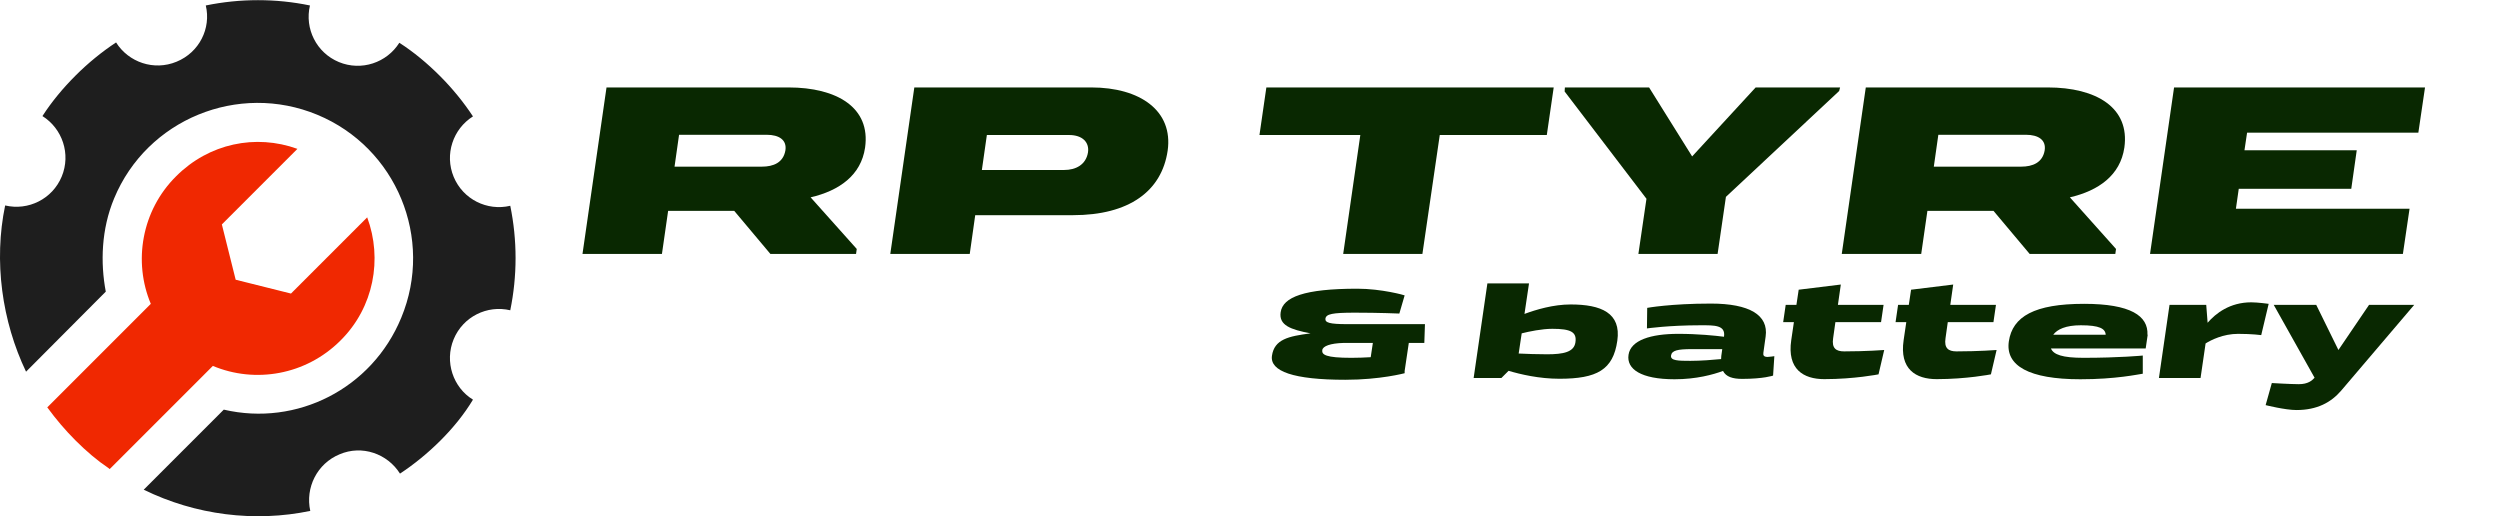
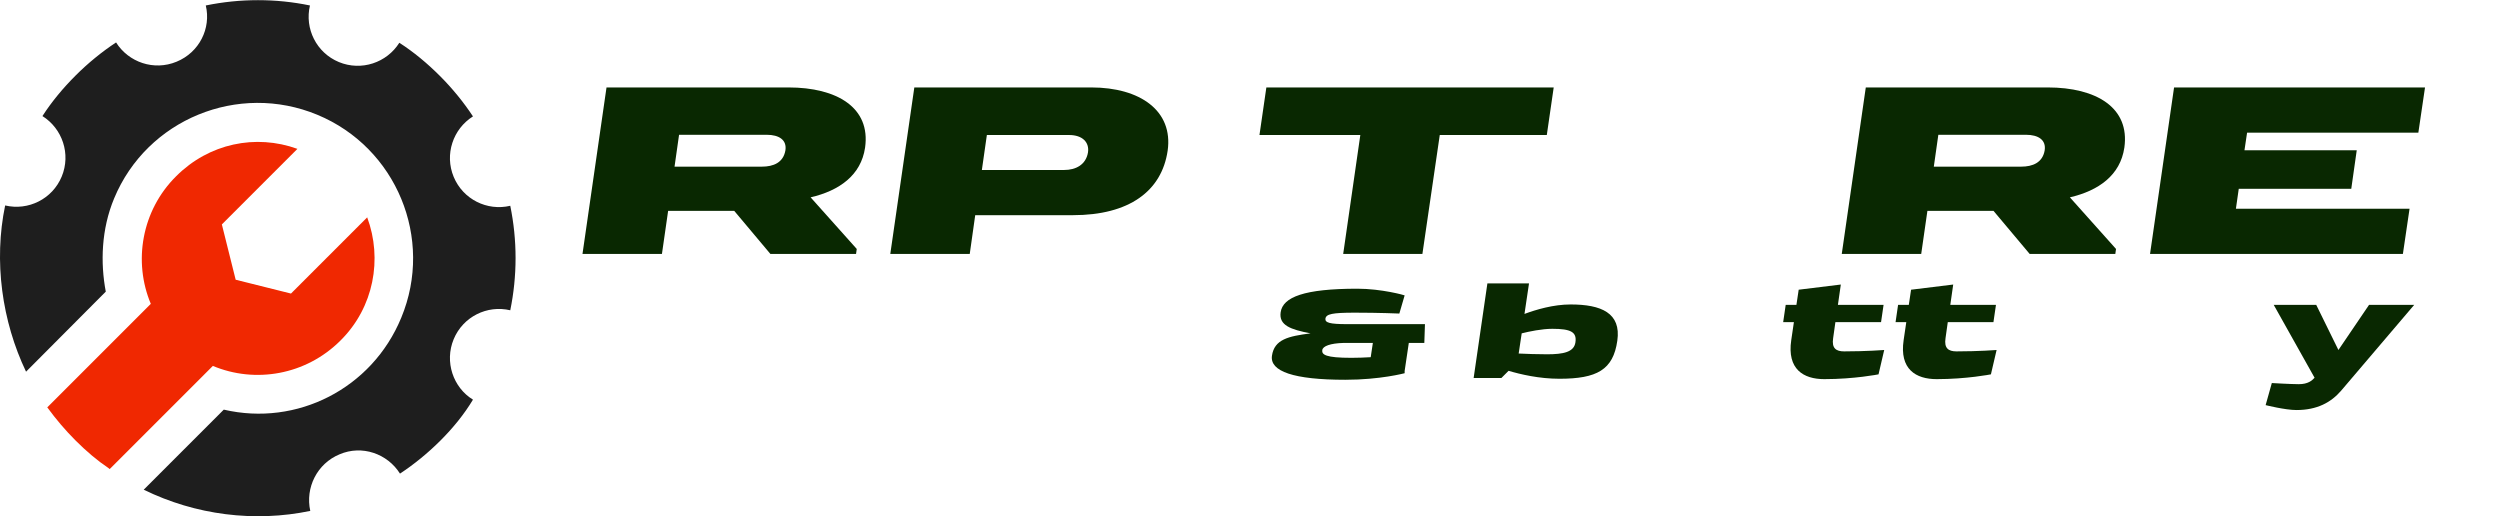
<svg xmlns="http://www.w3.org/2000/svg" xmlns:ns1="http://sodipodi.sourceforge.net/DTD/sodipodi-0.dtd" xmlns:ns2="http://www.inkscape.org/namespaces/inkscape" width="218" height="45" viewBox="0 0 218 45" fill="none" version="1.1" id="svg29" ns1:docname="logo-dark.svg" ns2:version="1.0.1 (3bc2e813f5, 2020-09-07)">
  <ns1:namedview pagecolor="#ffffff" bordercolor="#666666" borderopacity="1" objecttolerance="10" gridtolerance="10" guidetolerance="10" ns2:pageopacity="0" ns2:pageshadow="2" ns2:window-width="1366" ns2:window-height="705" id="namedview31" showgrid="false" ns2:zoom="2.3899083" ns2:cx="73.393022" ns2:cy="5.4150037" ns2:window-x="-8" ns2:window-y="-8" ns2:window-maximized="1" ns2:current-layer="svg29" />
  <g clip-path="url(#clip0_3_113)" id="g6">
    <path d="M38.411 38.411C37.318 39.505 36.112 40.486 34.879 41.299C33.785 39.561 31.57 38.776 29.608 39.617C27.645 40.43 26.608 42.533 27.056 44.551C22.206 45.561 17.047 44.916 12.533 42.701L19.514 35.72C25.878 37.206 32.439 33.897 34.991 27.701C37.85 20.804 34.57 12.869 27.673 10.009C20.776 7.15 12.813 10.402 9.953 17.299C8.832 19.991 8.748 22.907 9.224 25.43L2.271 32.411C0.168 28.009 -0.561 22.766 0.449 17.916C2.467 18.392 4.57 17.355 5.383 15.393C6.196 13.43 5.439 11.215 3.701 10.121C4.514 8.86 5.495 7.682 6.589 6.589C7.682 5.495 8.888 4.514 10.121 3.701C11.215 5.439 13.43 6.196 15.393 5.383C17.383 4.57 18.421 2.467 17.944 0.477C20.944 -0.14 24.056 -0.14 27.028 0.477C26.551 2.495 27.589 4.598 29.551 5.411C31.514 6.224 33.729 5.467 34.822 3.729C36.084 4.542 37.262 5.523 38.355 6.617C39.449 7.71 40.43 8.916 41.243 10.15C39.505 11.243 38.748 13.458 39.561 15.421C40.374 17.383 42.477 18.421 44.495 17.944C45.112 20.944 45.112 24.056 44.495 27.056C42.477 26.579 40.374 27.617 39.561 29.579C38.748 31.542 39.505 33.785 41.243 34.85C40.486 36.112 39.505 37.318 38.411 38.411Z" fill="#1E1E1E" id="path2" />
    <path d="M32.019 18.953L25.374 25.598L20.551 24.392L19.346 19.57L25.935 12.981C22.29 11.664 18.224 12.505 15.364 15.364C12.336 18.364 11.607 22.823 13.15 26.495L4.122 35.523C4.907 36.589 5.692 37.514 6.589 38.411C7.514 39.337 8.467 40.15 9.505 40.85L9.561 40.907L18.561 31.907C22.234 33.449 26.664 32.72 29.692 29.692C32.608 26.804 33.364 22.57 32.019 18.953Z" fill="#F02801" id="path4" />
  </g>
  <defs id="defs27">
    <clipPath id="clip0_3_113">
      <rect width="45" height="45" fill="white" id="rect24" />
    </clipPath>
  </defs>
  <g id="g912" transform="matrix(0.196,0,0,0.196,-0.9,40.925)" style="fill:#092801;fill-opacity:1">
    <g aria-label="RP TYRE" id="text860" style="font-size:105.827px;line-height:1.25;font-family:'Bookman Old Style';-inkscape-font-specification:'Bookman Old Style';fill:#092801;fill-opacity:1">
      <path d="m 347.344,-95.82 h 38.098 l 0.317,-2.222 -20.53,-22.964 c 12.805,-2.963 22.435,-9.842 24.234,-22.118 2.54,-17.779 -12.488,-26.774 -34.076,-26.774 h -80.958 l -10.689,74.079 h 35.346 l 2.752,-19.155 h 29.42 z m -40.638,-53.019 h 38.944 c 5.609,0 9.101,2.328 8.36,6.985 -0.952,5.397 -5.291,7.196 -10.477,7.196 h -38.839 z" style="font-style:normal;font-variant:normal;font-weight:normal;font-stretch:normal;font-family:Doublewide;-inkscape-font-specification:Doublewide;fill:#092801;fill-opacity:1" id="path866" />
      <path d="m 400.681,-95.82 h 35.346 l 2.434,-17.25 h 43.495 c 24.975,0 39.473,-10.689 42.119,-28.679 2.54,-17.779 -12.276,-28.15 -33.97,-28.15 h -78.735 z m 42.966,-52.913 h 36.616 c 5.82,0 9.101,3.175 8.36,7.831 -0.952,5.397 -5.397,7.725 -10.583,7.725 h -36.616 z" style="font-style:normal;font-variant:normal;font-weight:normal;font-stretch:normal;font-family:Doublewide;-inkscape-font-specification:Doublewide;fill:#092801;fill-opacity:1" id="path868" />
      <path d="m 564.924,-148.733 h 44.871 l -7.62,52.913 h 35.24 l 7.725,-52.913 h 47.622 l 3.069,-21.165 H 567.993 Z" style="font-style:normal;font-variant:normal;font-weight:normal;font-stretch:normal;font-family:Doublewide;-inkscape-font-specification:Doublewide;fill:#092801;fill-opacity:1" id="path870" />
-       <path d="m 733.507,-95.82 h 35.24 l 3.704,-25.398 50.374,-47.093 0.423,-1.587 h -37.569 l -28.256,30.69 -19.155,-30.69 h -37.463 l -0.106,1.799 36.404,47.728 z" style="font-style:normal;font-variant:normal;font-weight:normal;font-stretch:normal;font-family:Doublewide;-inkscape-font-specification:Doublewide;fill:#092801;fill-opacity:1" id="path872" />
      <path d="m 907.592,-95.82 h 38.098 l 0.317,-2.222 -20.53,-22.964 c 12.805,-2.963 22.435,-9.842 24.234,-22.118 2.54,-17.779 -12.488,-26.774 -34.076,-26.774 h -80.958 l -10.689,74.079 h 35.346 l 2.752,-19.155 h 29.42 z m -40.638,-53.019 h 38.944 c 5.609,0 9.101,2.328 8.36,6.985 -0.952,5.397 -5.291,7.196 -10.477,7.196 h -38.839 z" style="font-style:normal;font-variant:normal;font-weight:normal;font-stretch:normal;font-family:Doublewide;-inkscape-font-specification:Doublewide;fill:#092801;fill-opacity:1" id="path874" />
      <path d="m 961.14,-95.82 h 112.494 l 2.963,-20.107 h -77.254 l 1.27,-8.889 h 50.056 l 2.434,-17.144 h -49.95 l 1.164,-7.831 h 76.195 l 2.963,-20.107 H 971.829 Z" style="font-style:normal;font-variant:normal;font-weight:normal;font-stretch:normal;font-family:Doublewide;-inkscape-font-specification:Doublewide;fill:#092801;fill-opacity:1" id="path876" />
    </g>
    <g aria-label="&amp; battery" id="text864" style="font-size:56.117px;line-height:1.25;font-family:'Bookman Old Style';-inkscape-font-specification:'Bookman Old Style';fill:#092801;fill-opacity:1;stroke-width:0.53">
      <path d="m 638.269,-56.23 0.281,-8.361 H 603.869 c -7.8,0 -9.82,-0.673 -9.596,-2.469 0.337,-2.02 2.974,-2.637 13.075,-2.637 10.887,0 19.809,0.393 19.809,0.393 l 2.357,-8.081 c 0.112,-0.056 -10.213,-2.974 -21.044,-2.974 -23.569,0 -33.165,3.704 -34.119,10.494 -0.842,5.78 4.433,7.688 13.3,9.372 -9.82,1.291 -16.106,2.637 -17.172,9.989 -0.954,6.902 9.596,10.662 32.66,10.662 15.544,0 26.375,-2.918 26.375,-2.918 v -1.01 l 1.852,-12.458 z m -32.436,6.622 c -11.504,0 -13.244,-1.403 -12.963,-3.423 0.224,-1.796 3.591,-3.03 9.428,-3.199 h 13.075 l -0.954,6.341 c -2.806,0.168 -5.724,0.281 -8.586,0.281 z" style="font-style:normal;font-variant:normal;font-weight:normal;font-stretch:normal;font-family:Doublewide;-inkscape-font-specification:Doublewide;fill:#092801;fill-opacity:1;stroke-width:0.53" id="path879" />
      <path d="m 660.211,-40.63 h 12.346 l 3.199,-3.199 c 5.275,1.571 13.58,3.535 22.615,3.535 16.723,0 23.906,-3.984 25.758,-16.891 1.796,-12.402 -7.183,-16.162 -20.763,-16.162 -7.744,0 -15.376,2.301 -20.539,4.209 l 2.02,-13.58 h -18.519 z m 35.017,-21.886 c 8.249,0 10.943,1.459 10.269,6.005 -0.617,4.377 -5.387,5.331 -12.626,5.331 -4.433,0 -9.147,-0.168 -12.626,-0.337 l 1.347,-8.979 c 3.367,-0.842 8.979,-2.02 13.636,-2.02 z" style="font-style:normal;font-variant:normal;font-weight:normal;font-stretch:normal;font-family:Doublewide;-inkscape-font-specification:Doublewide;fill:#092801;fill-opacity:1;stroke-width:0.53" id="path881" />
-       <path d="m 751.176,-60.271 c -12.121,0 -21.1,2.806 -22.054,9.315 -0.954,6.341 5.499,10.887 20.483,10.887 9.652,0 17.172,-2.076 21.549,-3.704 1.347,2.637 4.321,3.535 8.53,3.535 9.54,0 13.749,-1.459 13.749,-1.459 l 0.561,-8.642 c 0,0 -2.245,0.337 -2.974,0.337 -1.74,0 -2.076,-0.73 -1.908,-1.852 l 1.01,-7.239 c 1.347,-9.54 -7.183,-14.647 -24.355,-14.647 -17.957,0 -28.339,1.908 -28.339,1.908 l -0.112,9.147 c 0,0 9.652,-1.403 23.85,-1.403 6.061,0 11.167,-0.168 10.438,4.994 v 0.112 c -3.984,-0.505 -11.504,-1.291 -20.427,-1.291 z m 19.416,8.418 c -0.168,1.01 -0.281,1.908 -0.281,2.806 -3.535,0.337 -8.923,0.786 -13.636,0.786 -5.387,0 -8.979,-0.056 -8.642,-2.357 0.337,-2.245 2.806,-2.862 9.259,-2.862 h 13.524 z" style="font-style:normal;font-variant:normal;font-weight:normal;font-stretch:normal;font-family:Doublewide;-inkscape-font-specification:Doublewide;fill:#092801;fill-opacity:1;stroke-width:0.53" id="path883" />
      <path d="m 801.513,-57.465 c -1.908,12.907 5.387,17.34 14.703,17.34 13.412,0 24.13,-2.132 24.13,-2.132 l 2.525,-10.831 c 0,0 -7.969,0.617 -17.845,0.617 -3.591,0 -5.556,-1.403 -4.882,-5.836 l 1.01,-7.183 h 20.314 l 1.122,-7.688 h -20.314 l 1.291,-9.035 -18.743,2.301 -1.01,6.734 h -4.77 l -1.122,7.688 h 4.77 z" style="font-style:normal;font-variant:normal;font-weight:normal;font-stretch:normal;font-family:Doublewide;-inkscape-font-specification:Doublewide;fill:#092801;fill-opacity:1;stroke-width:0.53" id="path885" />
      <path d="m 851.513,-57.465 c -1.908,12.907 5.387,17.34 14.703,17.34 13.412,0 24.13,-2.132 24.13,-2.132 l 2.525,-10.831 c 0,0 -7.969,0.617 -17.845,0.617 -3.591,0 -5.556,-1.403 -4.882,-5.836 l 1.01,-7.183 h 20.314 l 1.122,-7.688 h -20.314 l 1.291,-9.035 -18.743,2.301 -1.01,6.734 h -4.77 l -1.122,7.688 h 4.77 z" style="font-style:normal;font-variant:normal;font-weight:normal;font-stretch:normal;font-family:Doublewide;-inkscape-font-specification:Doublewide;fill:#092801;fill-opacity:1;stroke-width:0.53" id="path887" />
-       <path d="m 931.76,-73.627 c -21.998,0 -31.818,5.612 -33.446,16.723 -1.571,10.831 8.979,16.835 31.818,16.835 15.881,0 25.702,-2.189 27.778,-2.469 v -8.081 c 0,0 -10.326,1.01 -26.375,1.01 -9.315,0 -13.356,-1.403 -14.478,-4.153 h 42.144 l 0.898,-6.117 h -0.112 c 0.393,-8.361 -7.407,-13.749 -28.227,-13.749 z m -1.403,9.54 c 8.361,0 10.887,1.515 11.055,4.209 h -23.345 c 1.796,-2.413 5.556,-4.209 12.29,-4.209 z" style="font-style:normal;font-variant:normal;font-weight:normal;font-stretch:normal;font-family:Doublewide;-inkscape-font-specification:Doublewide;fill:#092801;fill-opacity:1;stroke-width:0.53" id="path889" />
-       <path d="m 965.093,-40.63 h 18.519 l 2.245,-15.376 c 2.413,-1.515 7.856,-4.265 14.422,-4.265 6.341,0 10.325,0.561 10.325,0.561 l 3.311,-13.917 c 0,0 -4.938,-0.673 -7.744,-0.673 -9.54,0 -15.825,4.938 -19.416,9.091 l -0.617,-7.969 h -16.33 z" style="font-style:normal;font-variant:normal;font-weight:normal;font-stretch:normal;font-family:Doublewide;-inkscape-font-specification:Doublewide;fill:#092801;fill-opacity:1;stroke-width:0.53" id="path891" />
      <path d="m 1078.674,-73.178 h -20.09 l -13.636,20.09 -9.877,-20.09 h -18.911 l 18.182,32.436 c -1.122,1.235 -2.918,2.862 -7.015,2.862 -3.535,0 -12.009,-0.505 -12.009,-0.505 l -2.75,9.82 c 0,0 8.698,2.189 13.693,2.189 9.259,0 15.432,-3.423 19.922,-8.642 z" style="font-style:normal;font-variant:normal;font-weight:normal;font-stretch:normal;font-family:Doublewide;-inkscape-font-specification:Doublewide;fill:#092801;fill-opacity:1;stroke-width:0.53" id="path893" />
    </g>
  </g>
</svg>